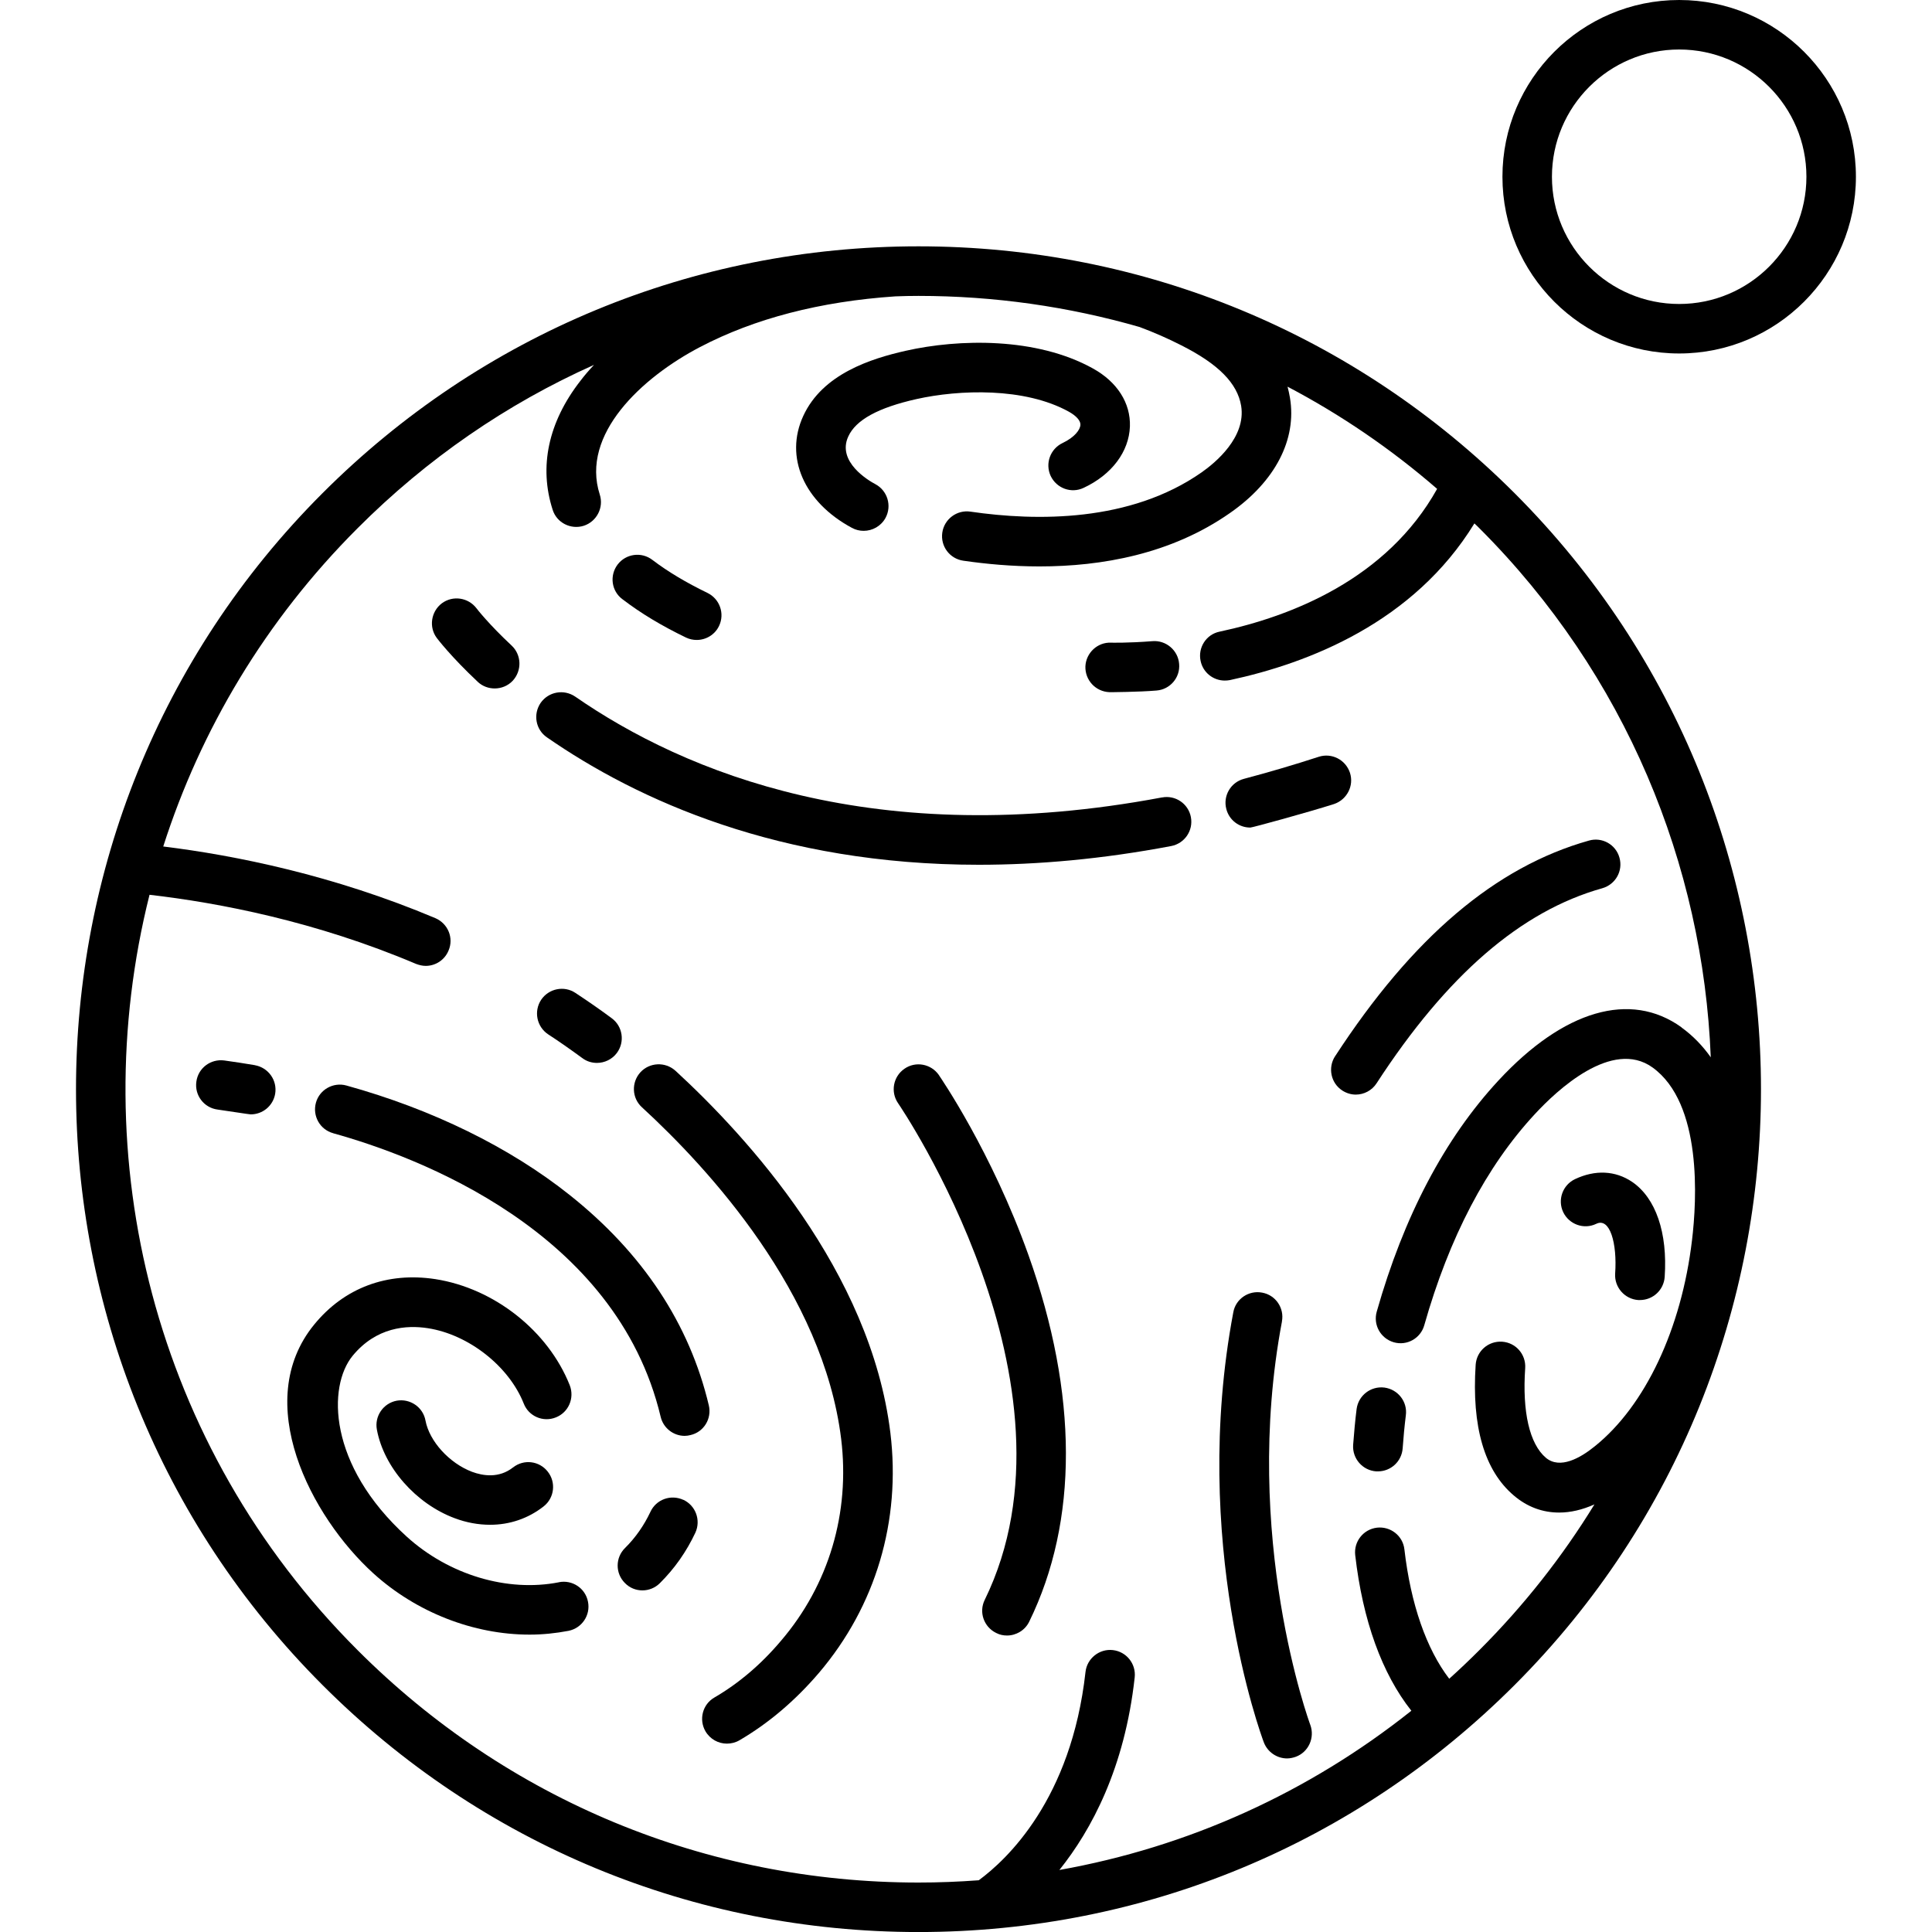
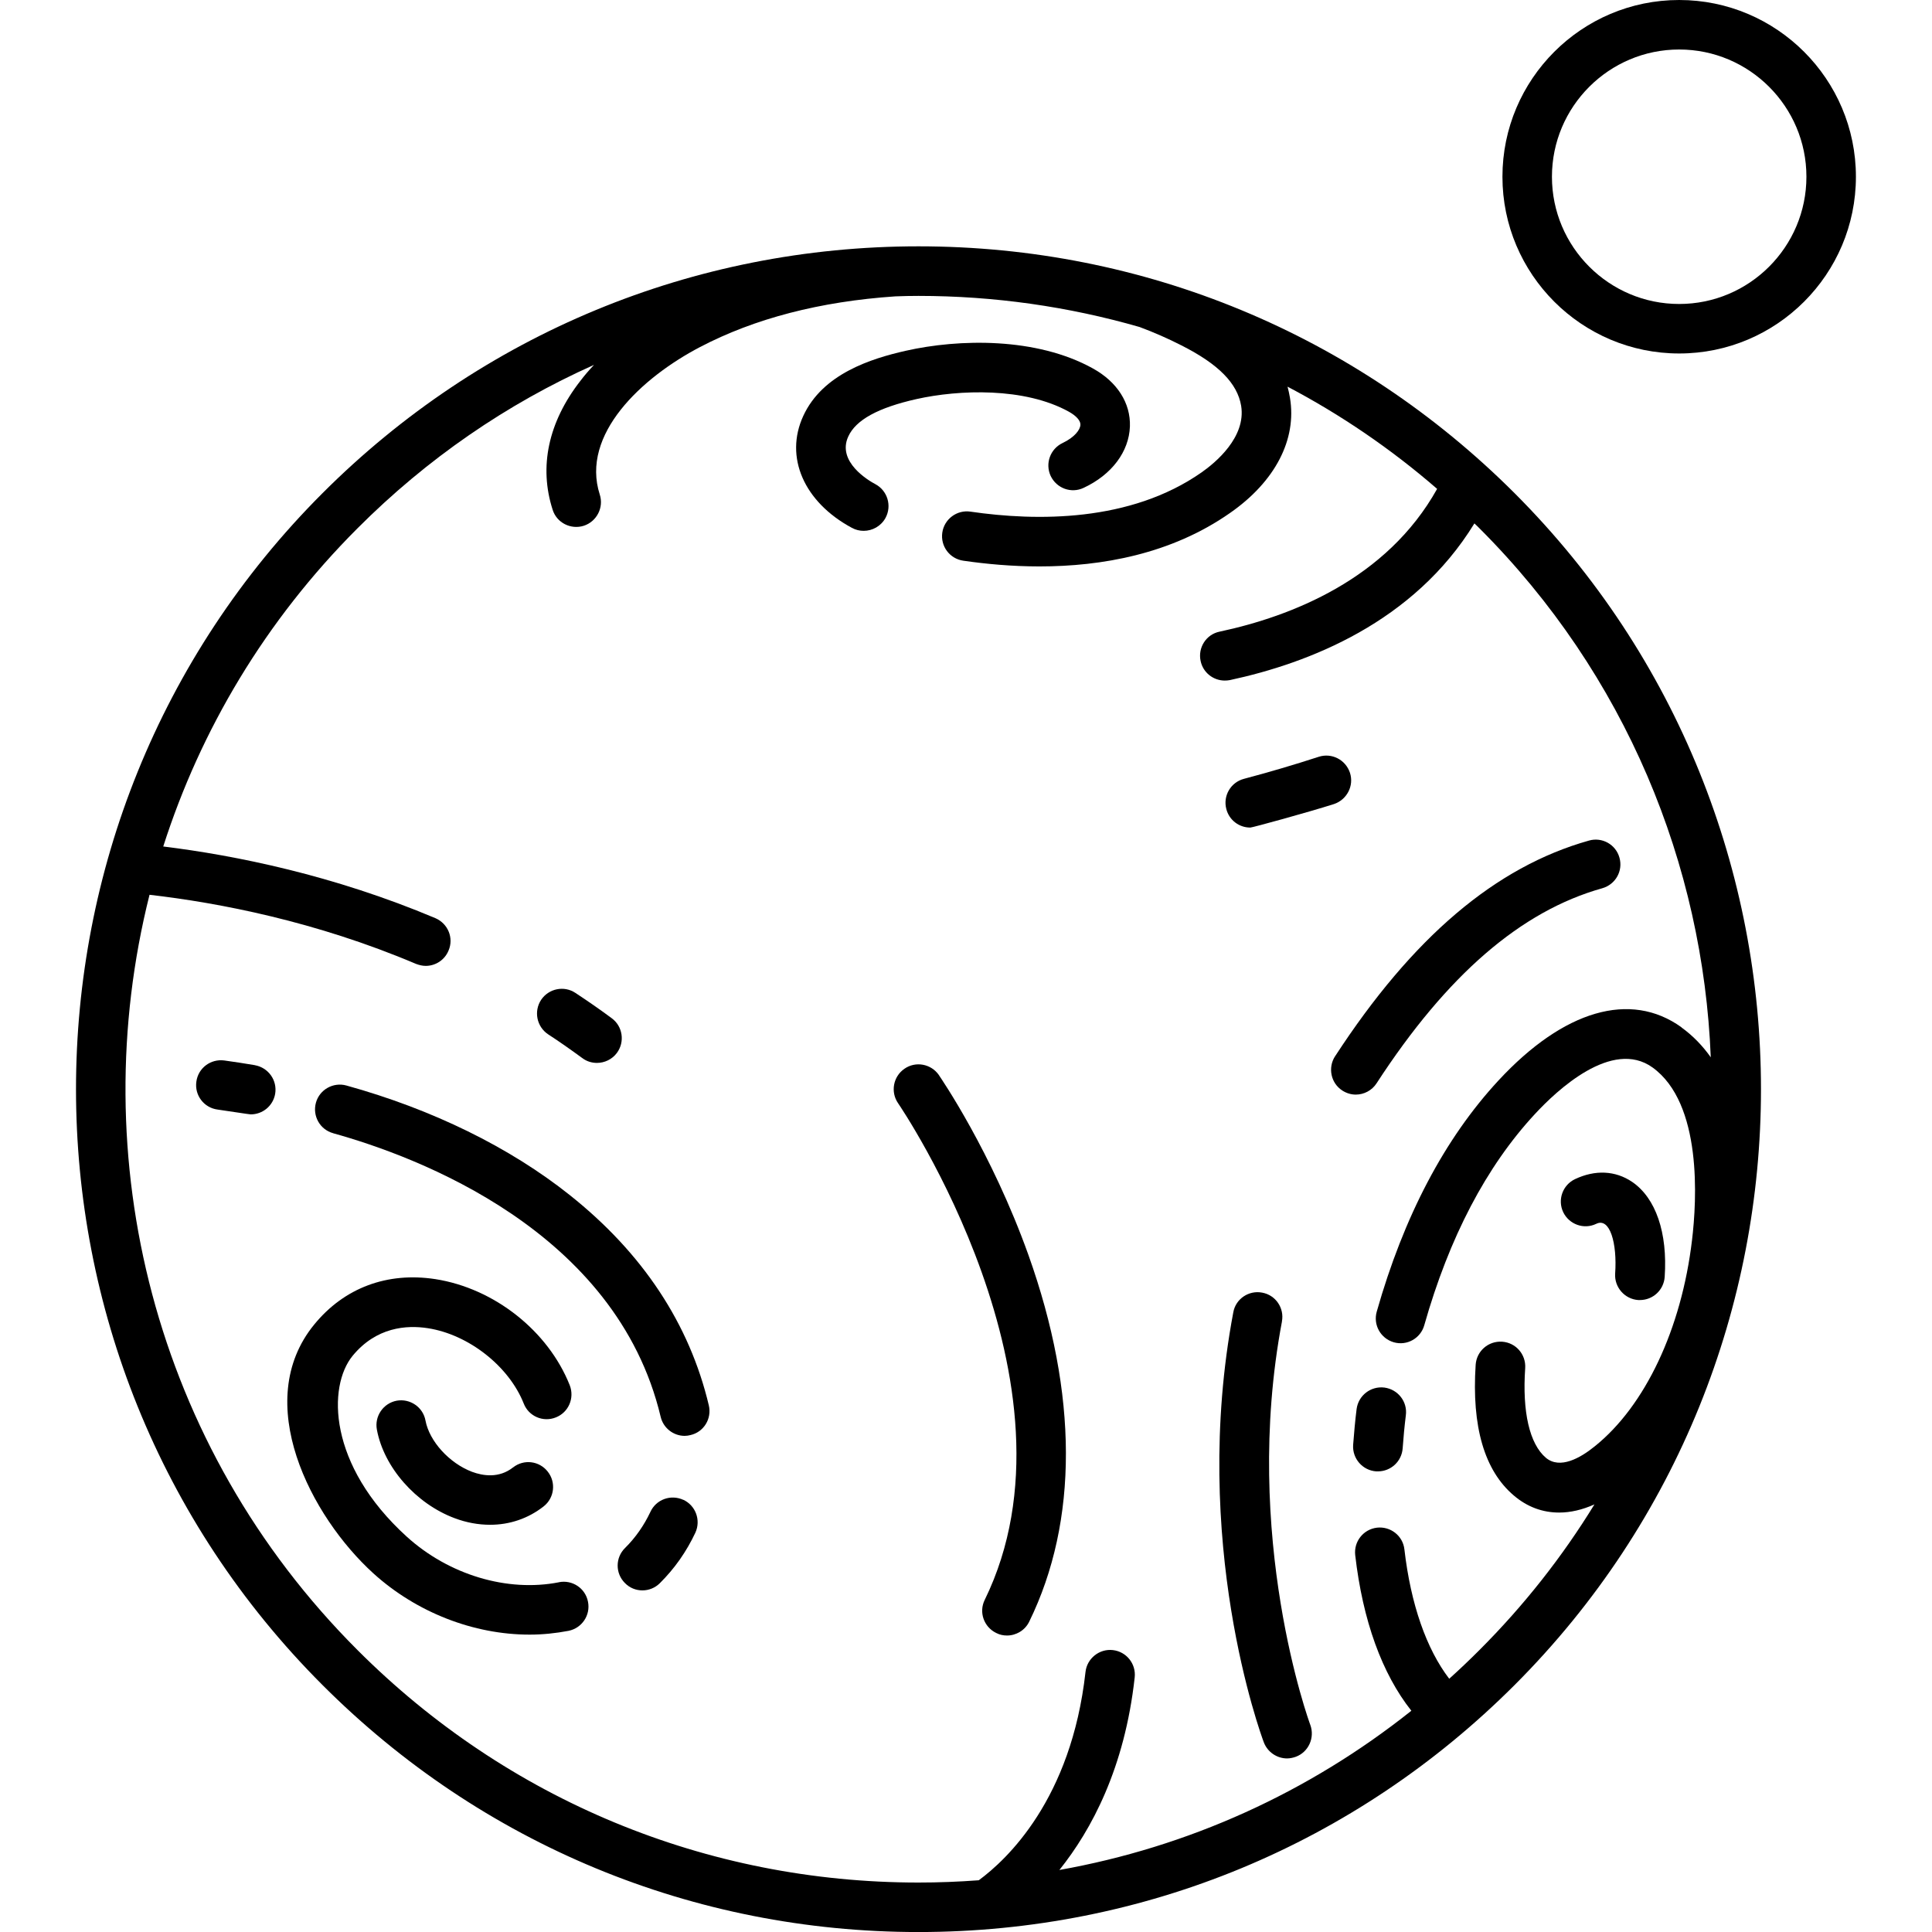
<svg xmlns="http://www.w3.org/2000/svg" height="50" viewBox="0 0 50 50" width="50">
  <path d="m23.77 6.375c-5.824 0-11.305 2.27-15.422 6.387-8.508 8.508-8.508 22.344 0 30.848 4.117 4.121 9.598 6.391 15.422 6.391 5.828 0 11.305-2.27 15.426-6.391 8.504-8.504 8.504-22.34 0-30.848-4.121-4.117-9.598-6.387-15.426-6.387zm19.746 20.211c-1.32-.949-3.047-.445-4.734 1.375-1.395 1.504-2.453 3.52-3.152 5.984-.098.344.102.695.441.793.34.098.695-.102.789-.441.645-2.273 1.605-4.109 2.863-5.465.566-.613 1.996-1.957 3.043-1.207 1.293.93 1.148 3.438 1.023 4.473-.273 2.297-1.215 4.289-2.516 5.332-.375.305-.902.602-1.266.297-.422-.359-.613-1.184-.535-2.32.023-.355-.242-.66-.598-.684-.355-.023-.66.242-.684.598-.105 1.602.227 2.738.988 3.383.348.297.746.441 1.172.441.293 0 .598-.07.914-.211-.824 1.344-1.816 2.609-2.977 3.77-.258.258-.516.504-.781.742-.59-.77-.996-1.93-1.16-3.348-.039-.352-.359-.602-.711-.562-.352.043-.602.359-.562.711.195 1.695.695 3.07 1.453 4.027-2.664 2.121-5.777 3.527-9.109 4.121.832-1.039 1.691-2.641 1.949-4.984.039-.352-.215-.668-.566-.707-.348-.039-.668.215-.707.566-.367 3.301-2.039 4.859-2.762 5.391-.52.039-1.039.059-1.562.059-5.484 0-10.641-2.137-14.516-6.016-5.293-5.289-7.086-12.77-5.383-19.547 1.797.207 4.301.688 6.898 1.789.082.031.168.051.25.051.25 0 .488-.148.59-.395.141-.324-.012-.699-.34-.84-2.637-1.113-5.176-1.625-7.043-1.855.965-3.016 2.641-5.848 5.027-8.234 1.797-1.801 3.867-3.223 6.121-4.23-.125.133-.246.273-.359.422-.824 1.062-1.07 2.215-.711 3.328.105.336.469.52.805.414.336-.109.523-.473.414-.809-.5-1.555 1.086-3.027 2.594-3.816 1.41-.738 3.105-1.18 5.055-1.312.199-.008.398-.012.598-.012 1.965 0 3.887.277 5.723.805.379.141.742.301 1.086.477.957.484 1.445.98 1.543 1.562.133.816-.672 1.477-1.023 1.723-1.848 1.293-4.273 1.266-5.984 1.016-.348-.051-.676.191-.727.543s.191.676.543.727c.594.086 1.262.148 1.973.148 1.605 0 3.406-.316 4.93-1.383 1.168-.812 1.734-1.902 1.551-2.984-.016-.098-.039-.195-.062-.285 1.375.723 2.676 1.609 3.871 2.645-1.305 2.34-3.781 3.301-5.629 3.695-.348.07-.566.414-.492.758.062.301.328.508.625.508.043 0 .09-.004.133-.012 2.039-.438 4.758-1.492 6.328-4.055.043.043.09.082.133.129 3.793 3.793 5.785 8.711 5.984 13.688-.207-.293-.457-.555-.758-.773zm0 0" />
  <path d="m22.047 13.66c.098.055.203.078.305.078.227 0 .449-.121.566-.336.168-.312.051-.703-.262-.871-.172-.09-1.004-.578-.703-1.234.195-.43.773-.746 1.766-.969 1.102-.246 2.797-.309 3.945.328.188.105.301.23.297.336-.004.129-.148.324-.461.473-.32.152-.457.531-.309.852.152.32.531.461.852.309.73-.34 1.176-.938 1.199-1.59.02-.605-.328-1.152-.957-1.5-1.461-.812-3.465-.77-4.848-.457-.898.203-2.148.598-2.648 1.684-.492 1.066.016 2.23 1.258 2.898zm0 0" />
-   <path d="m16.109 15.508c.48.367 1.016.688 1.645.992.09.043.184.062.277.062.238 0 .469-.133.578-.363.152-.316.02-.699-.301-.855-.547-.266-1.016-.543-1.426-.855-.281-.215-.684-.16-.898.121-.215.285-.16.688.125.898zm0 0" />
-   <path d="m28.707 17.914c.008 0 .77-.004 1.223-.043.352-.027.617-.336.586-.688-.027-.355-.34-.617-.688-.59-.648.051-1.066.039-1.074.039-.348-.016-.648.262-.664.613-.012.355.262.652.617.668zm0 0" />
  <path d="m32.355 21.418c.055 0 1.496-.395 2.168-.609.336-.113.523-.473.414-.809-.113-.34-.473-.523-.809-.414-.648.211-1.301.402-1.934.57-.344.09-.547.441-.457.781.074.289.332.48.617.48zm0 0" />
-   <path d="m30.074 20.637c-7.422 1.395-12.355-.648-15.188-2.609-.293-.199-.691-.129-.895.164-.199.293-.129.691.164.891 2.34 1.621 6.012 3.297 11.176 3.297 1.527 0 3.188-.145 4.977-.484.348-.066.578-.398.512-.75-.066-.348-.402-.574-.746-.508zm0 0" />
-   <path d="m12.363 17.645c.125.117.281.172.441.172.168 0 .34-.066.465-.199.242-.262.23-.668-.027-.91-.598-.559-.902-.953-.91-.965-.215-.281-.613-.34-.898-.129-.281.215-.34.617-.129.898.016.02.363.48 1.059 1.133zm0 0" />
  <path d="m6.594 27.566c-.262-.043-.527-.086-.789-.121-.352-.047-.676.195-.723.547-.051.352.195.676.547.723.25.035.824.125.859.125.309 0 .578-.219.633-.531.059-.352-.176-.68-.527-.742zm0 0" />
  <path d="m8.621 29.328c2.168.602 7.332 2.52 8.477 7.34.07.293.332.492.621.492.051 0 .102-.008.148-.02.348-.078.559-.426.477-.77-.5-2.109-1.711-3.941-3.598-5.441-1.555-1.238-3.555-2.219-5.781-2.836-.34-.094-.695.105-.789.445-.094.344.105.695.445.789zm0 0" />
  <path d="m17.684 38.816c-.324-.148-.703-.012-.852.312-.164.348-.383.664-.656.934-.254.25-.254.656-.004.906.125.129.289.191.453.191s.328-.062.453-.188c.383-.379.688-.816.918-1.305.148-.324.008-.703-.312-.852zm0 0" />
  <path d="m14.465 40.949c-1.336.262-2.848-.191-3.938-1.18-2.047-1.859-2.047-3.891-1.402-4.68.613-.746 1.398-.801 1.949-.715 1.055.164 2.098.984 2.48 1.949.129.332.504.492.832.359.328-.129.488-.5.359-.832-.559-1.406-1.953-2.508-3.477-2.746-1.246-.191-2.359.223-3.137 1.176-1.633 1.996-.09 4.965 1.531 6.438 1.121 1.016 2.602 1.586 4.043 1.586.34 0 .676-.035 1.008-.098.348-.07.574-.406.504-.754-.066-.348-.406-.574-.754-.504zm0 0" />
  <path d="m13.277 37.977c-.363.285-.777.219-1.062.113-.586-.223-1.102-.789-1.203-1.324-.062-.348-.398-.578-.746-.516-.348.066-.578.402-.512.75.18.973 1.008 1.914 2.008 2.289.309.117.621.172.922.172.504 0 .984-.16 1.387-.477.277-.219.324-.621.105-.898-.219-.281-.621-.328-.898-.109zm0 0" />
-   <path d="m17.48 27.711c-.262-.238-.668-.219-.906.039-.238.262-.223.668.039.906 1.727 1.586 4.691 4.809 5.156 8.582.234 1.914-.316 3.773-1.555 5.223-.516.613-1.098 1.105-1.723 1.469-.309.176-.41.57-.234.875.121.207.336.32.555.32.109 0 .223-.027.324-.086.75-.438 1.441-1.023 2.059-1.746 1.469-1.727 2.125-3.934 1.848-6.211-.512-4.184-3.707-7.664-5.562-9.371zm0 0" />
  <path d="m15.07 27.383c.113.086.246.125.379.125.195 0 .391-.09.516-.258.211-.285.152-.688-.133-.898-.305-.227-.621-.445-.941-.656-.293-.195-.691-.113-.887.18-.195.297-.113.695.18.891.301.195.598.406.887.617zm0 0" />
  <path d="m24.297 27.82c-.203-.289-.602-.363-.891-.16-.293.203-.363.602-.164.891.051.074 4.965 7.289 2.242 12.855-.156.316-.023.699.297.855.09.047.184.066.281.066.234 0 .465-.133.574-.359 1.273-2.602 1.266-5.883-.02-9.488-.957-2.676-2.266-4.578-2.32-4.66zm0 0" />
  <path d="m41.312 31.672c.352-.172.543.504.488 1.289-.023.352.246.66.598.684h.043c.336 0 .617-.258.641-.598.078-1.145-.23-2.043-.844-2.461-.434-.293-.957-.316-1.477-.07-.32.152-.457.535-.305.855.152.316.535.457.855.301zm0 0" />
  <path d="m35.109 36.465c-.039.309-.066.621-.09.93-.023.355.246.66.598.684h.043c.336 0 .617-.258.641-.598.02-.281.047-.57.082-.852.047-.352-.203-.672-.555-.719-.352-.043-.672.203-.719.555zm0 0" />
  <path d="m34.551 27.336c-.191.297-.109.695.188.887.109.07.23.105.348.105.211 0 .418-.105.539-.293 1.824-2.805 3.738-4.457 5.84-5.047.344-.098.543-.449.445-.793-.094-.34-.449-.539-.789-.441-2.418.68-4.566 2.504-6.57 5.582zm0 0" />
  <path d="m33.176 34.199c.066-.348-.164-.684-.512-.746-.344-.066-.684.16-.746.508-1.121 5.93.711 10.922.789 11.129.098.258.344.418.602.418.074 0 .152-.016.227-.043.328-.121.496-.492.375-.824-.02-.047-1.785-4.879-.734-10.441zm0 0" />
  <path d="m43.457 0c-2.523 0-4.574 2.051-4.574 4.574 0 2.523 2.051 4.574 4.574 4.574 2.523 0 4.574-2.051 4.574-4.574 0-2.523-2.051-4.574-4.574-4.574zm0 7.867c-1.816 0-3.293-1.477-3.293-3.293 0-1.816 1.477-3.293 3.293-3.293 1.816 0 3.293 1.477 3.293 3.293 0 1.816-1.477 3.293-3.293 3.293zm0 0" />
</svg>